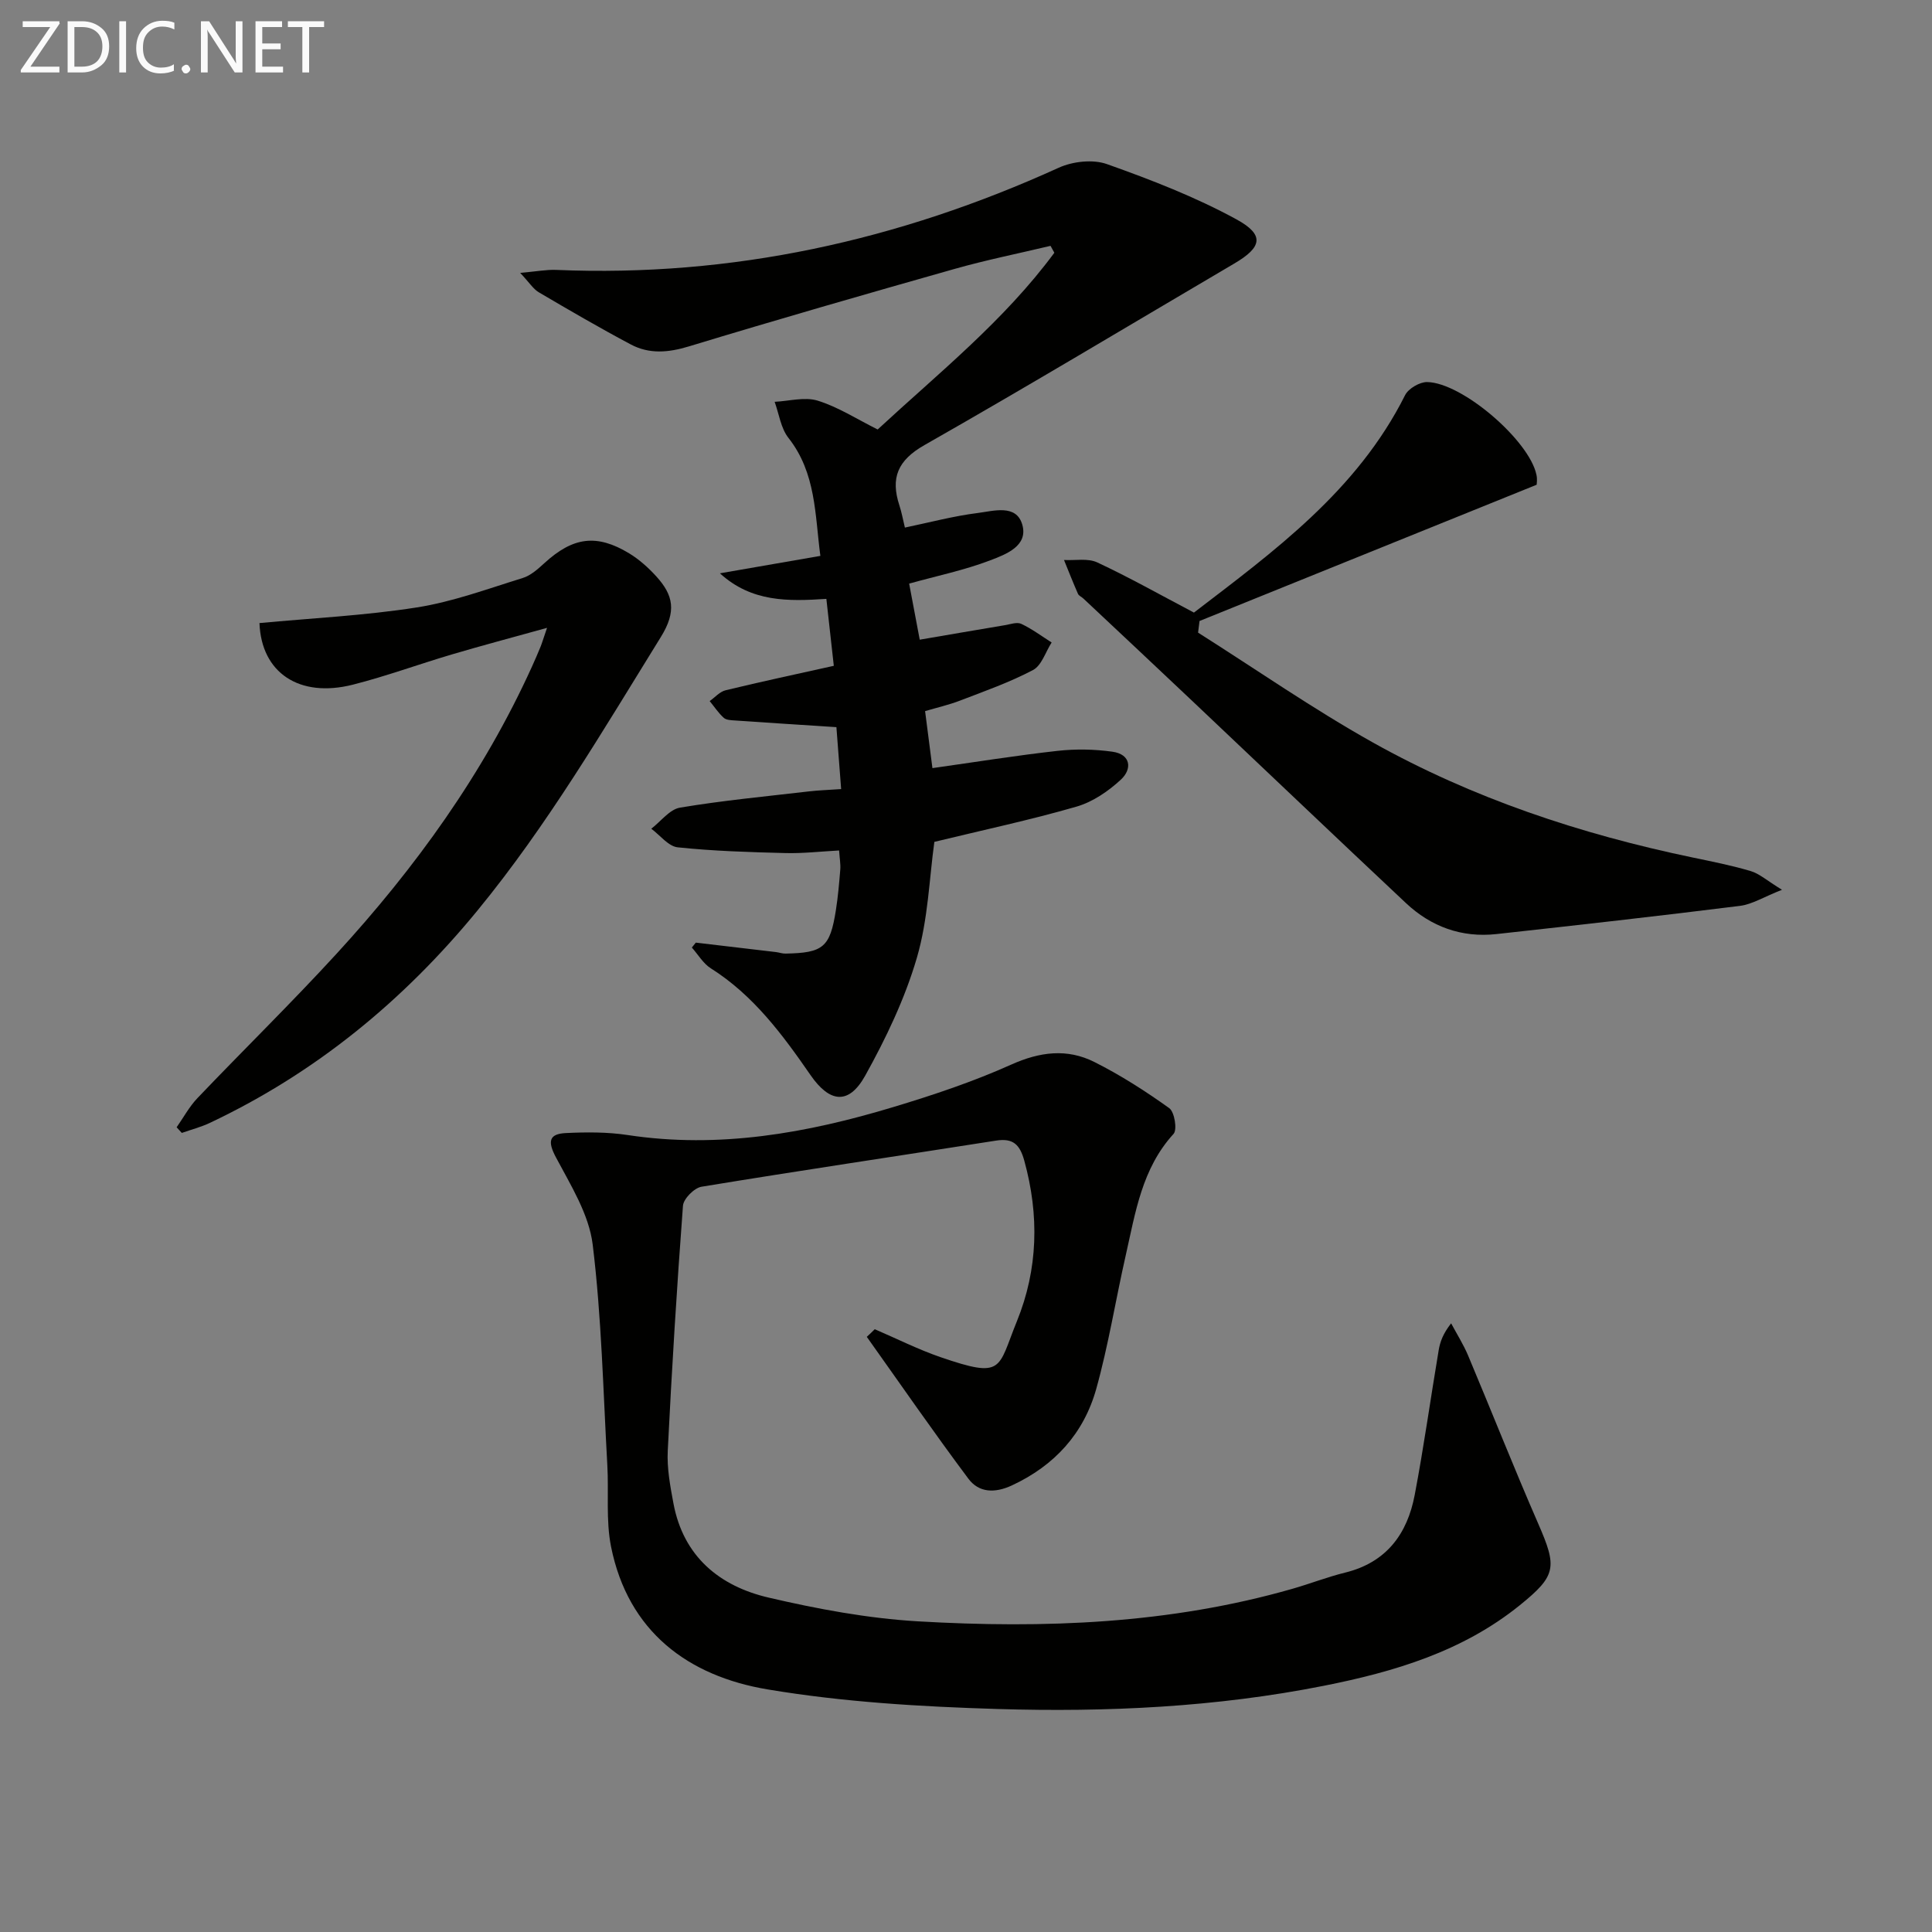
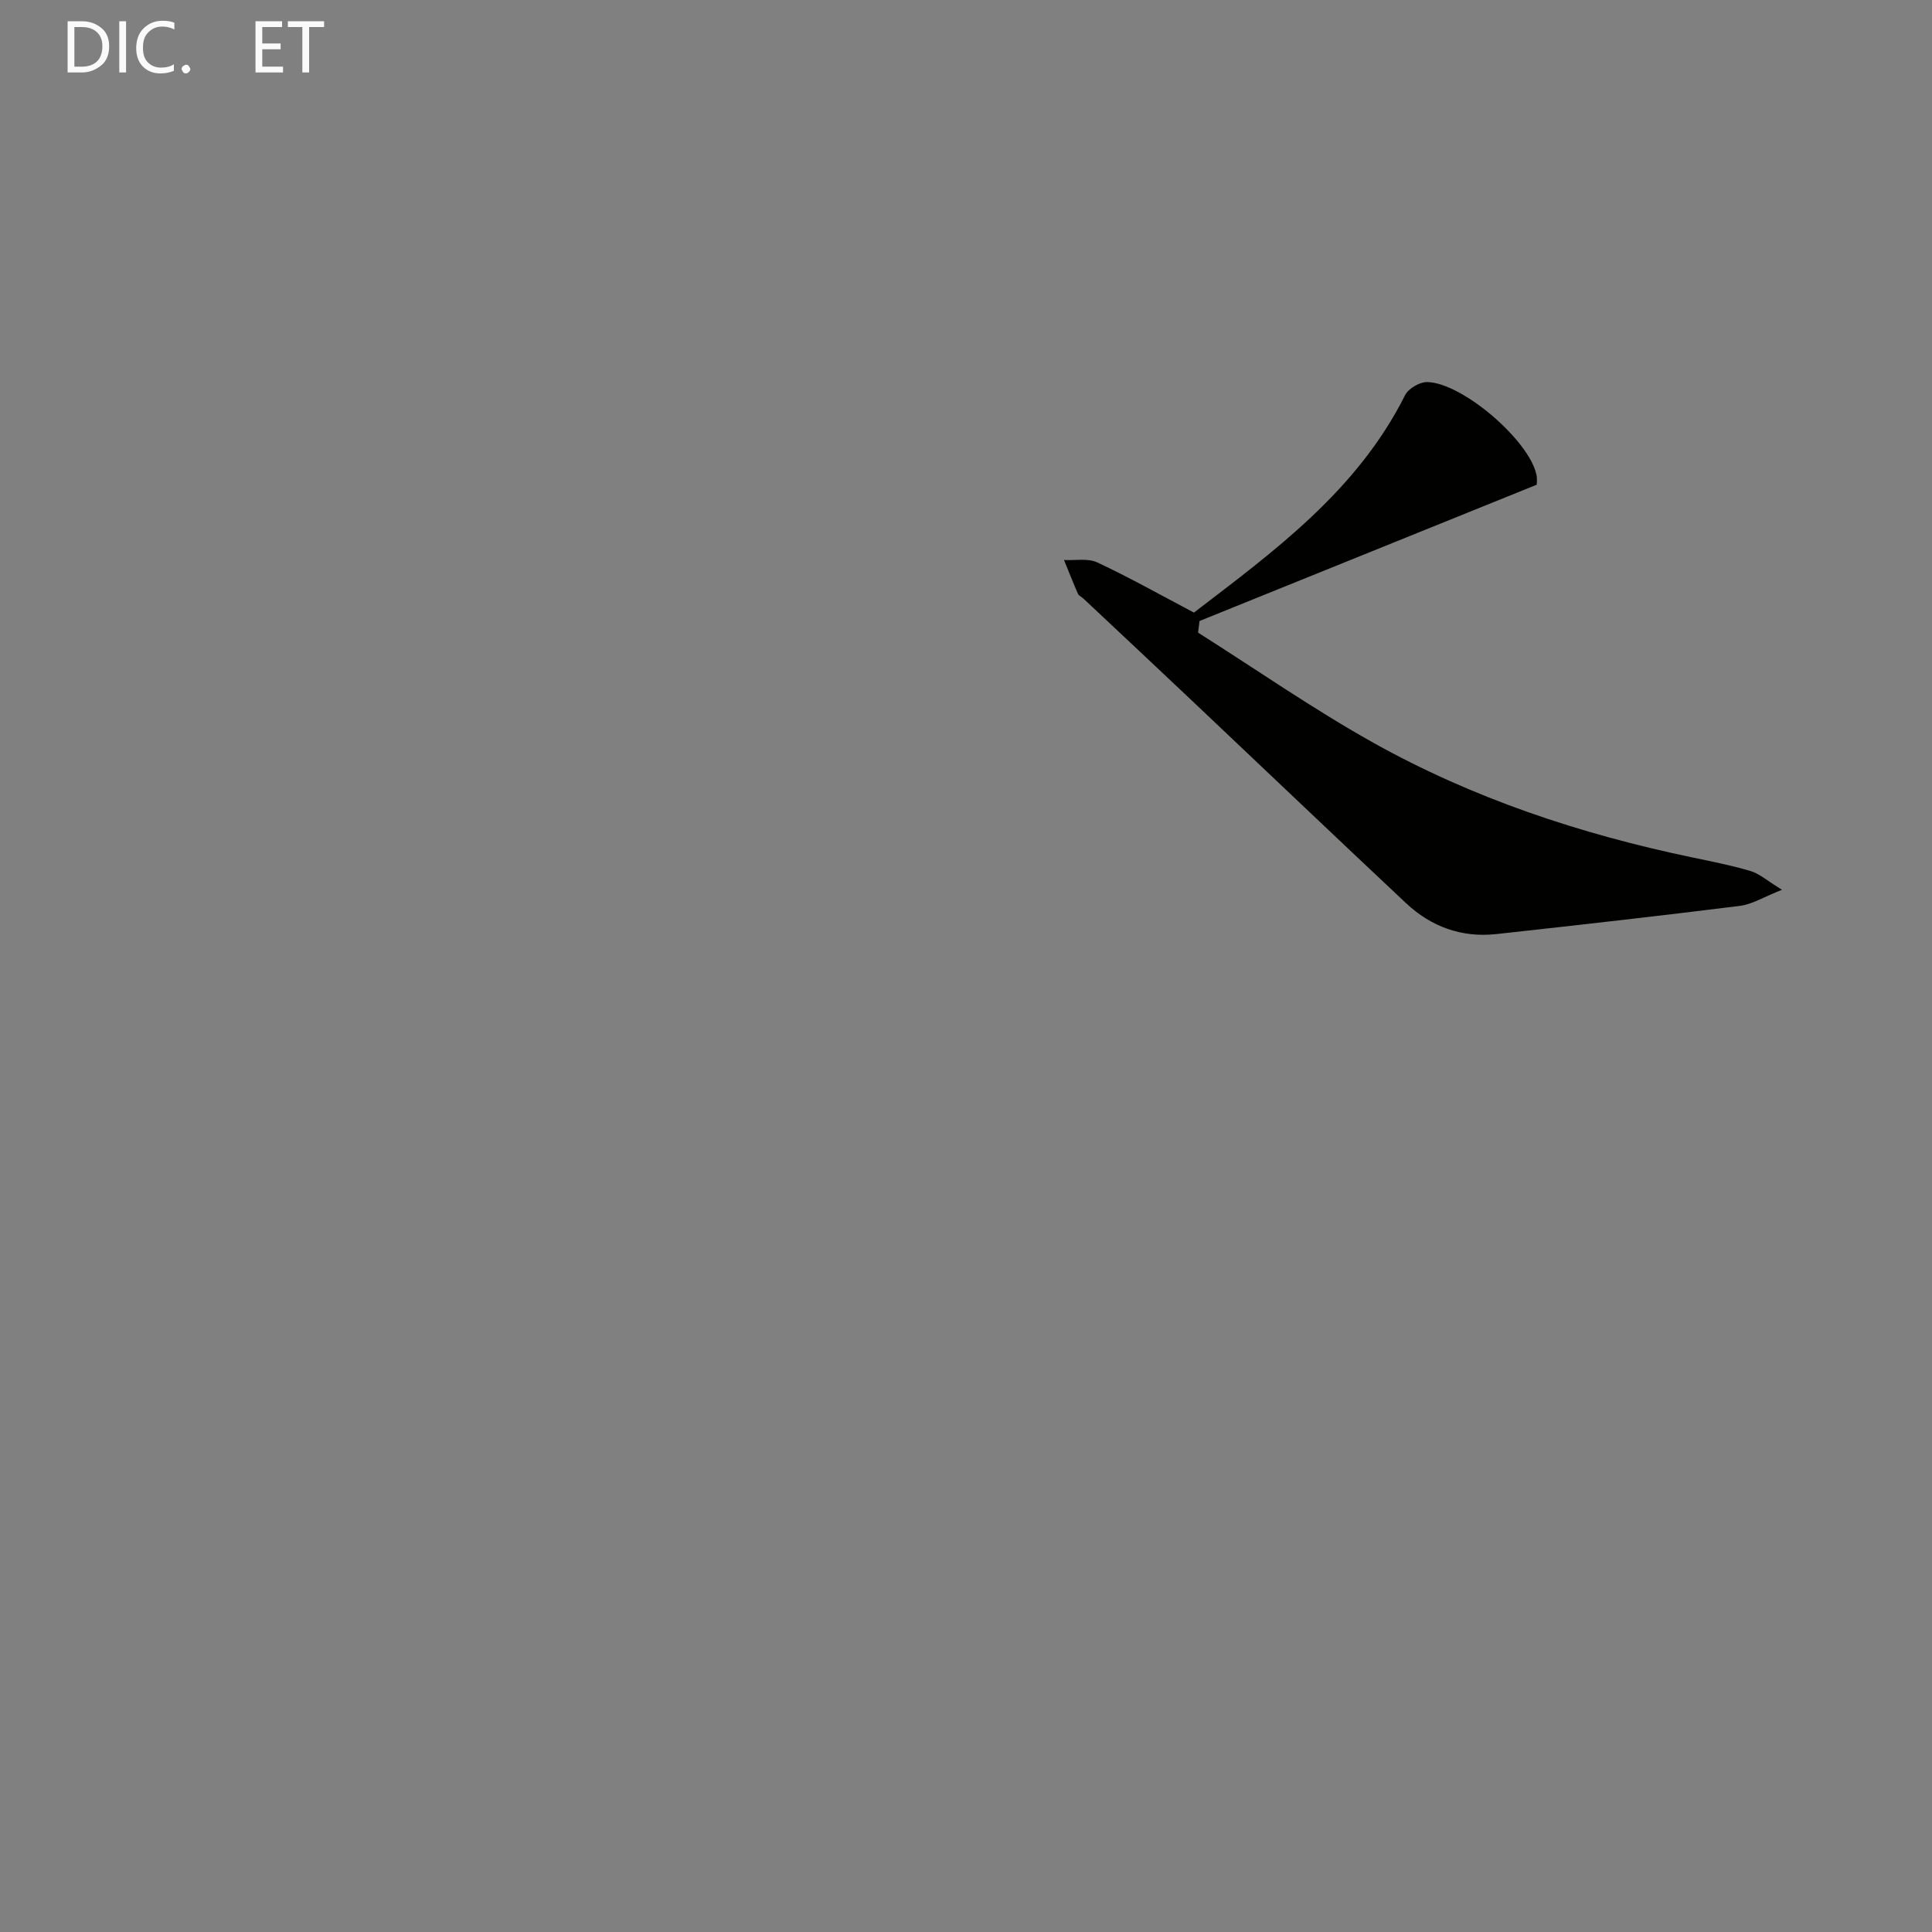
<svg xmlns="http://www.w3.org/2000/svg" enable-background="new 0 0 400 400" viewBox="0 0 400 400">
  <rect x="0" y="0" width="400" height="400" fill="#808080" stroke="none" />
-   <path d="m181.11 275.2c4.52 1.94 8.94 4.17 13.57 5.77 13.22 4.54 11.84 2.45 15.85-7.4 4.39-10.79 4.66-21.95 1.54-33.26-.93-3.36-2.32-4.71-5.84-4.16-20.33 3.19-40.68 6.21-60.99 9.55-1.51.25-3.73 2.49-3.84 3.94-1.27 16.9-2.31 33.82-3.15 50.75-.18 3.6.51 7.3 1.18 10.88 2.06 10.99 9.53 17.13 19.72 19.5 10.13 2.36 20.52 4.3 30.88 4.91 26.12 1.52 52.15.55 77.56-6.74 3.67-1.05 7.24-2.45 10.94-3.36 8.51-2.1 12.84-7.99 14.37-16.07 1.89-9.94 3.28-19.96 4.96-29.94.29-1.76.91-3.46 2.58-5.59 1.18 2.21 2.53 4.34 3.5 6.63 4.88 11.6 9.5 23.31 14.53 34.84 3.94 9.03 3.81 10.74-3.83 16.91-11.86 9.58-26.01 13.78-40.59 16.67-22.28 4.42-44.89 5.48-67.5 4.8-15.9-.48-31.93-1.43-47.59-4.05-16.49-2.75-28.92-11.97-32.45-29.56-1.09-5.46-.45-11.25-.77-16.88-.86-15.24-1.18-30.55-3.03-45.67-.77-6.27-4.56-12.3-7.63-18.09-1.71-3.23-1.45-4.82 2.05-4.99 4.27-.21 8.63-.23 12.84.41 18.88 2.86 37.09-.39 55.03-5.81 8.26-2.49 16.5-5.25 24.35-8.77 5.94-2.67 11.58-3.38 17.22-.55 5.42 2.72 10.58 6.03 15.51 9.56 1.09.78 1.69 4.46.89 5.33-6.56 7.18-7.89 16.29-9.9 25.15-2.09 9.2-3.57 18.56-6.1 27.63-2.58 9.24-8.63 15.9-17.49 20.01-3.52 1.63-6.8 1.51-8.97-1.38-7.22-9.65-14.06-19.57-21.05-29.39.57-.52 1.11-1.05 1.65-1.58z" fill="#010100" />
-   <path d="m144.06 195.16c5.54.65 11.08 1.3 16.62 1.96.65.08 1.3.33 1.95.31 7.83-.14 9.22-1.3 10.43-8.98.44-2.78.68-5.6.91-8.41.09-1.11-.13-2.24-.24-3.96-3.87.21-7.48.63-11.08.54-7.45-.19-14.92-.41-22.33-1.19-1.94-.2-3.66-2.51-5.48-3.85 1.98-1.51 3.79-4.01 5.96-4.37 8.83-1.48 17.77-2.32 26.68-3.36 1.96-.23 3.95-.29 6.67-.48-.34-4.48-.66-8.66-.98-12.82-7.4-.48-14.17-.91-20.94-1.38-.82-.06-1.85-.07-2.38-.55-1.11-1-1.96-2.3-2.92-3.47 1.1-.77 2.09-1.95 3.31-2.24 7.38-1.79 14.81-3.37 22.39-5.06-.56-5.06-1.03-9.28-1.54-13.86-7.89.52-15.46.71-22.04-5.29 6.74-1.17 13.47-2.34 20.8-3.61-1.14-8.51-.86-17.13-6.62-24.44-1.57-2-1.94-4.95-2.85-7.46 2.99-.14 6.22-1.07 8.91-.24 4.21 1.3 8.05 3.79 12.42 5.97 12.57-11.64 26.2-22.52 36.58-36.59-.26-.48-.53-.96-.79-1.43-6.64 1.58-13.35 2.93-19.91 4.79-18.36 5.2-36.71 10.48-54.97 16.03-4.24 1.29-8.19 1.63-12.01-.4-6.44-3.42-12.76-7.1-19.05-10.8-1.16-.68-1.94-1.99-3.86-4.02 3.38-.3 5.42-.7 7.44-.62 36.44 1.54 70.96-6.1 104.05-21.15 2.9-1.32 7.08-1.79 10-.75 9.15 3.25 18.32 6.8 26.81 11.44 5.9 3.22 5.28 5.78-.47 9.15-21.36 12.56-42.59 25.33-64.13 37.58-5.56 3.16-7.05 6.81-5.19 12.49.46 1.4.72 2.87 1.14 4.59 5.1-1.06 10.05-2.39 15.09-3.02 3.25-.41 7.97-1.89 9.21 2.4 1.29 4.44-3.44 6.18-6.61 7.39-5.35 2.05-11.04 3.22-16.81 4.83.8 4.27 1.5 7.96 2.19 11.61 5.9-1.01 11.75-2.02 17.61-3 1.14-.19 2.51-.7 3.41-.28 2.21 1.04 4.21 2.54 6.29 3.86-1.26 1.95-2.06 4.75-3.85 5.7-4.81 2.54-10.01 4.37-15.11 6.33-2.29.88-4.7 1.43-7.24 2.18.52 4.06 1 7.79 1.52 11.8 8.87-1.25 17.35-2.62 25.88-3.57 3.75-.42 7.64-.35 11.37.17 3.86.54 4.12 3.59 1.79 5.76-2.59 2.41-5.85 4.64-9.2 5.61-9.54 2.76-19.27 4.83-29.44 7.3-1.04 7.44-1.29 16.02-3.62 23.99-2.48 8.48-6.4 16.68-10.71 24.43-3.42 6.13-7.37 5.56-11.3-.12-5.78-8.36-11.81-16.53-20.64-22.11-1.59-1-2.64-2.85-3.94-4.31.28-.36.55-.69.82-1.02z" fill="#010100" />
  <path d="m318.15 100.36c-23.79 9.61-46.79 18.91-69.8 28.21-.1.8-.2 1.61-.3 2.41 12.02 7.61 23.73 15.76 36.11 22.7 20.71 11.6 43.07 19.02 66.3 23.86 4.03.84 8.08 1.64 12.01 2.81 1.79.53 3.32 1.94 6.47 3.87-3.81 1.5-6.17 3.01-8.69 3.33-16.79 2.1-33.61 3.99-50.43 5.84-7.2.79-13.53-1.52-18.75-6.43-14.68-13.78-29.24-27.67-43.87-41.5-7.61-7.2-15.26-14.37-22.9-21.54-.36-.34-.94-.57-1.12-.98-1.01-2.31-1.94-4.66-2.89-7 2.31.13 4.93-.41 6.88.5 6.62 3.09 13 6.69 20.02 10.39 16.54-12.67 33.78-25.19 43.72-45.02.69-1.37 3.02-2.73 4.56-2.71 7.29.13 21.14 12.09 22.63 19.18.22.94.05 1.96.05 2.08z" fill="#010100" />
-   <path d="m113.26 129.99c-7.42 2.06-13.62 3.7-19.76 5.52-6.83 2.02-13.54 4.49-20.43 6.24-11.11 2.82-18.97-2.46-19.35-12.75 10.86-1.02 21.82-1.55 32.59-3.24 7.44-1.17 14.66-3.85 21.91-6.09 1.66-.51 3.15-1.86 4.49-3.08 5.91-5.41 10.81-6.11 17.56-2.02 2.09 1.27 4 2.99 5.65 4.81 3.48 3.85 4.19 7.19.91 12.49-11.99 19.36-23.48 38.98-37.99 56.66-15.33 18.69-33.52 33.62-55.41 43.96-1.85.87-3.86 1.39-5.79 2.07-.36-.39-.72-.78-1.07-1.17 1.42-2.02 2.62-4.27 4.31-6.04 9.53-9.99 19.41-19.65 28.74-29.82 16.38-17.85 30.46-37.34 40.52-59.52.62-1.36 1.21-2.73 1.78-4.12.3-.74.52-1.53 1.34-3.9z" fill="#010100" />
  <g fill="#fafafa">
-     <path d="m12.4 4.8-6.1 9h6v1.2h-8v-.5l6.1-8.9h-5.7v-1.2h7.6v.4z" />
    <path d="m14 15v-10.6h3c1.6 0 2.9.5 4 1.4s1.6 2.2 1.6 3.8-.5 3-1.6 3.9-2.4 1.5-4 1.5zm1.4-9.4v8.2h1.6c1.3 0 2.4-.4 3.1-1.1s1.1-1.8 1.1-3.1-.4-2.3-1.2-3-1.8-1-3.1-1z" />
    <path d="m26.1 4.4v10.6h-1.4v-10.6z" />
    <path d="m36.1 14.6c-.8.4-1.8.6-2.9.6-1.5 0-2.7-.5-3.6-1.4s-1.4-2.2-1.4-3.8c0-1.7.5-3.1 1.5-4.1s2.3-1.6 3.9-1.6c1 0 1.8.1 2.5.4v1.4c-.8-.4-1.6-.6-2.5-.6-1.2 0-2.1.4-2.9 1.2s-1.1 1.8-1.1 3.2c0 1.3.3 2.3 1 3s1.6 1.1 2.7 1.1c1 0 2-.2 2.7-.7v1.3z" />
    <path d="m37.6 14.3c0-.2.1-.5.3-.6s.4-.3.6-.3c.3 0 .5.1.6.3s.3.4.3.6-.1.4-.3.6-.4.3-.6.3c-.3 0-.5-.1-.6-.3s-.3-.4-.3-.6z" />
-     <path d="m50.2 15h-1.6l-5.3-8.2c-.2-.2-.3-.5-.4-.7 0 .2.1.7.1 1.5v7.4h-1.4v-10.6h1.7l5.2 8.1c.2.4.4.6.4.7 0-.3-.1-.8-.1-1.5v-7.3h1.4z" />
    <path d="m58.6 15h-5.7v-10.6h5.5v1.2h-4.1v3.4h3.8v1.2h-3.8v3.6h4.3z" />
    <path d="m67.1 5.6h-3.1v9.4h-1.4v-9.4h-3v-1.2h7.5z" />
  </g>
</svg>